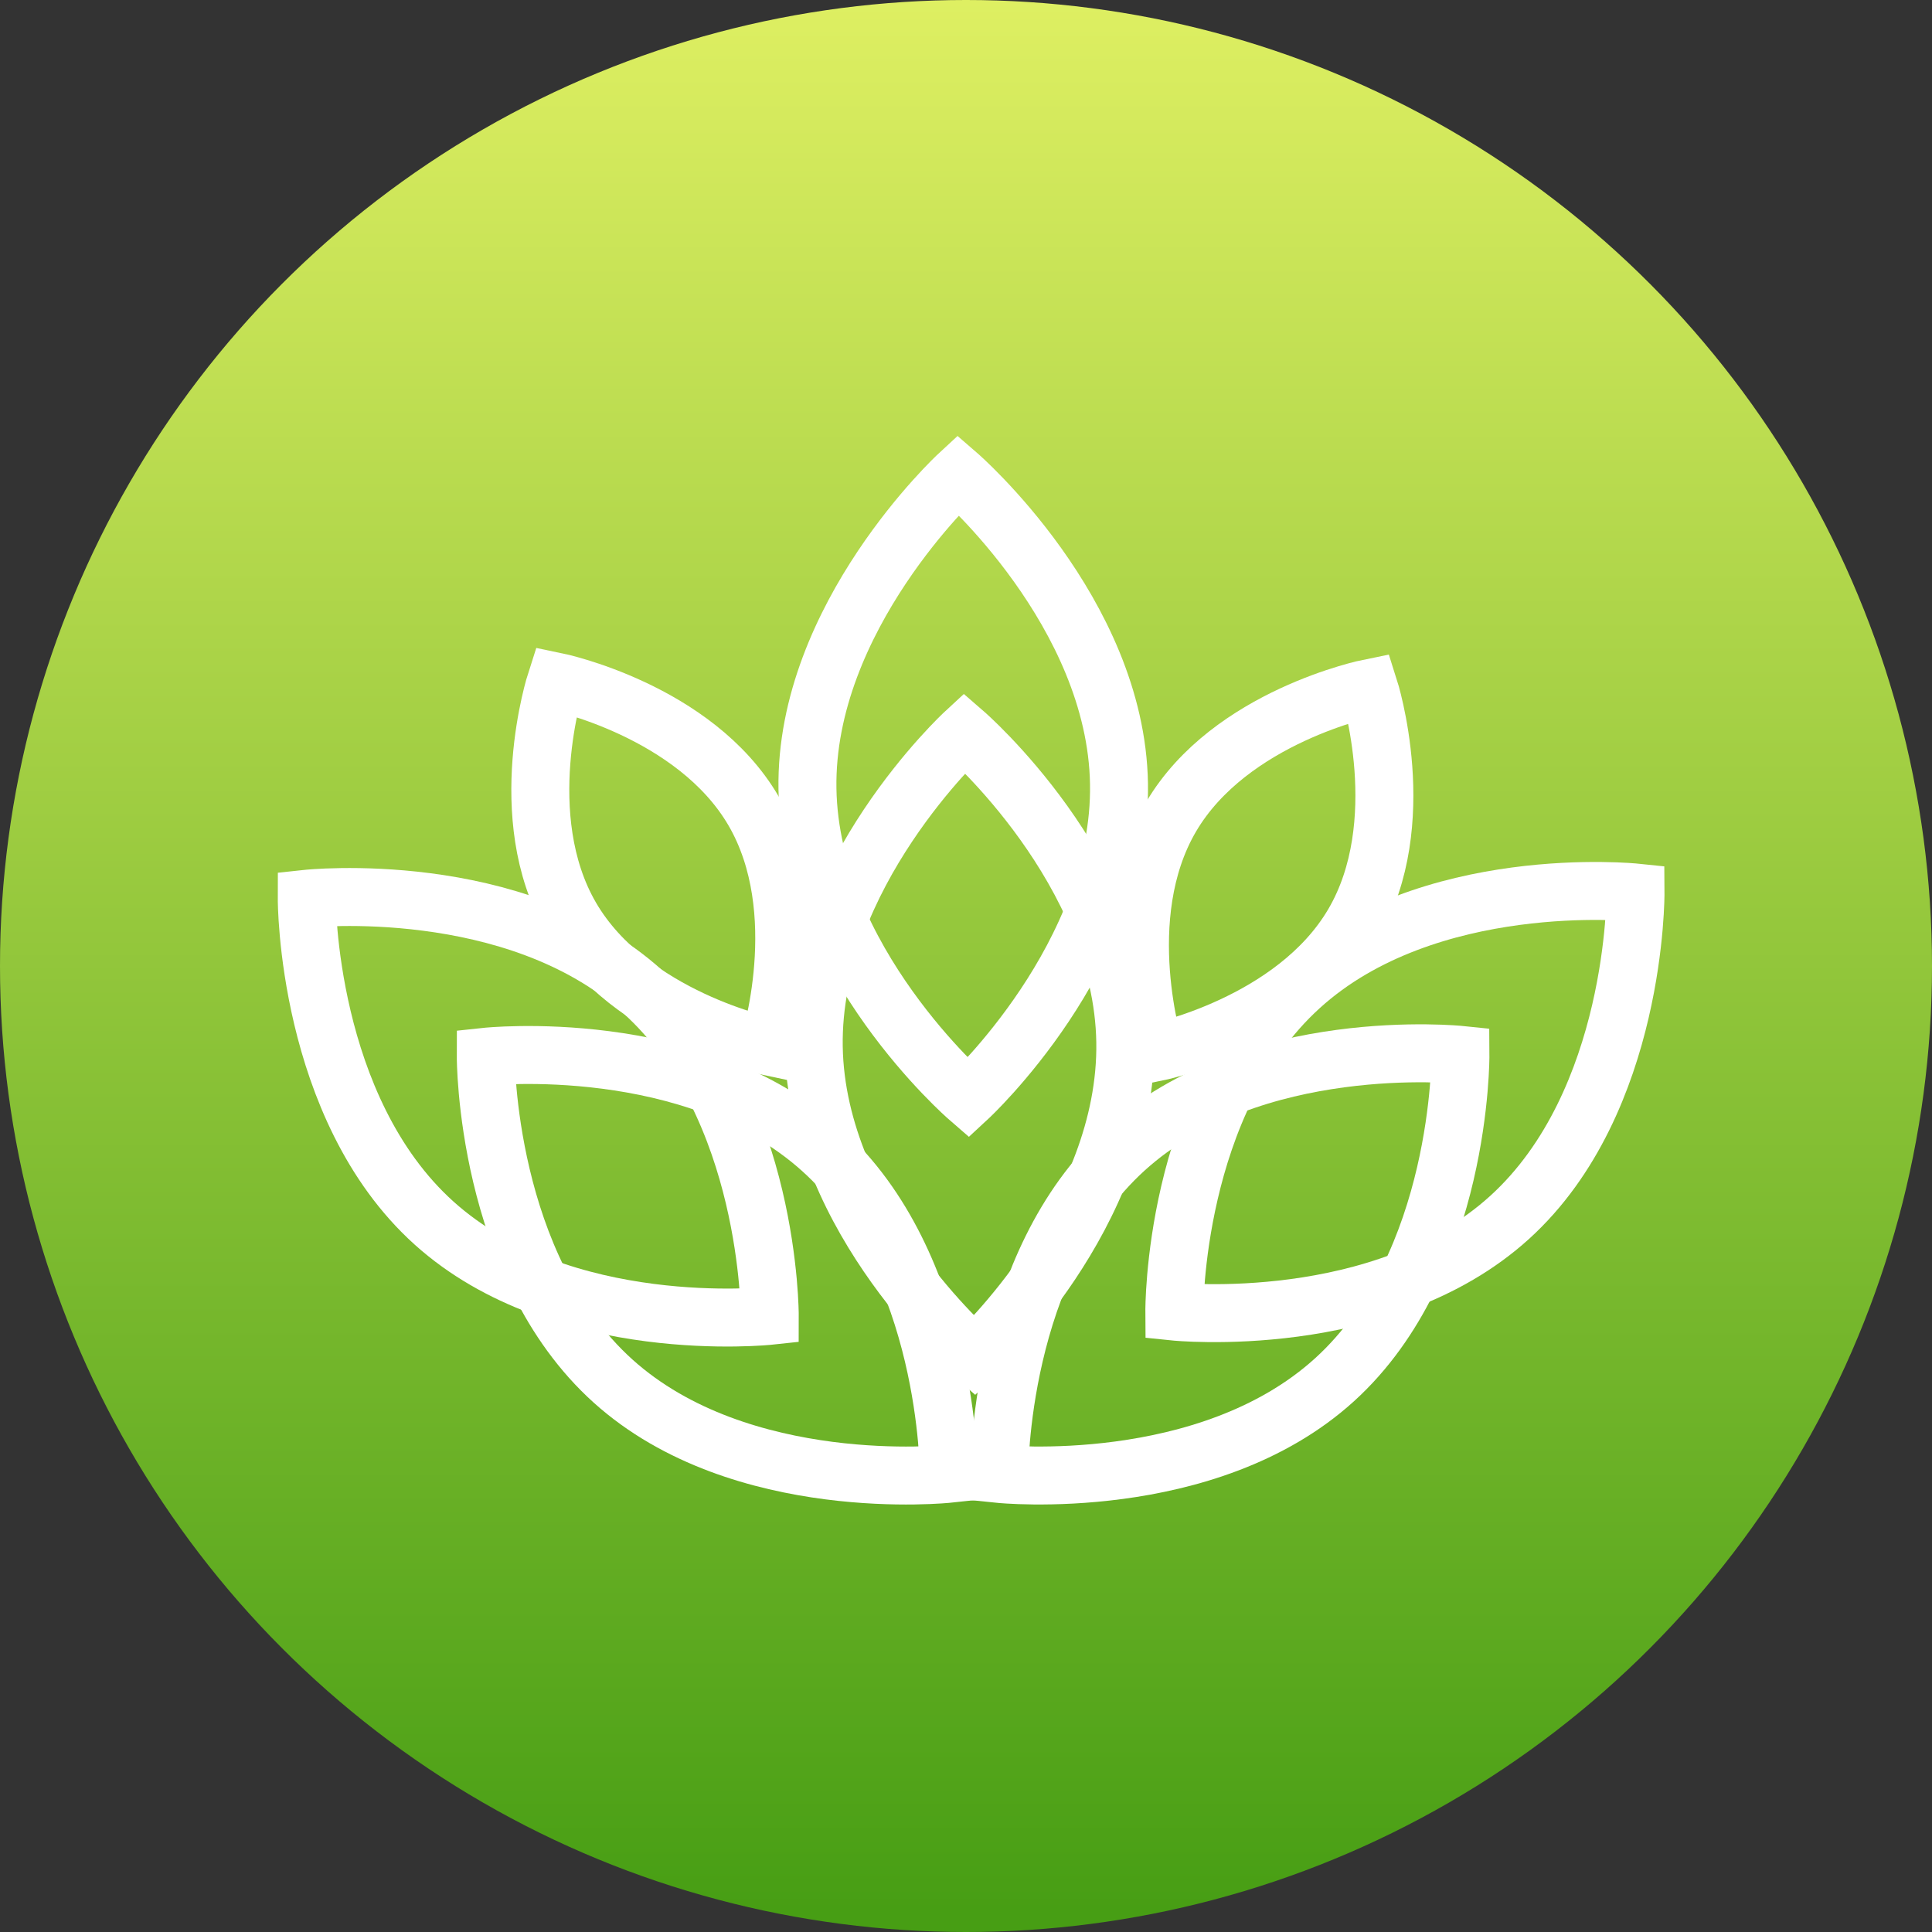
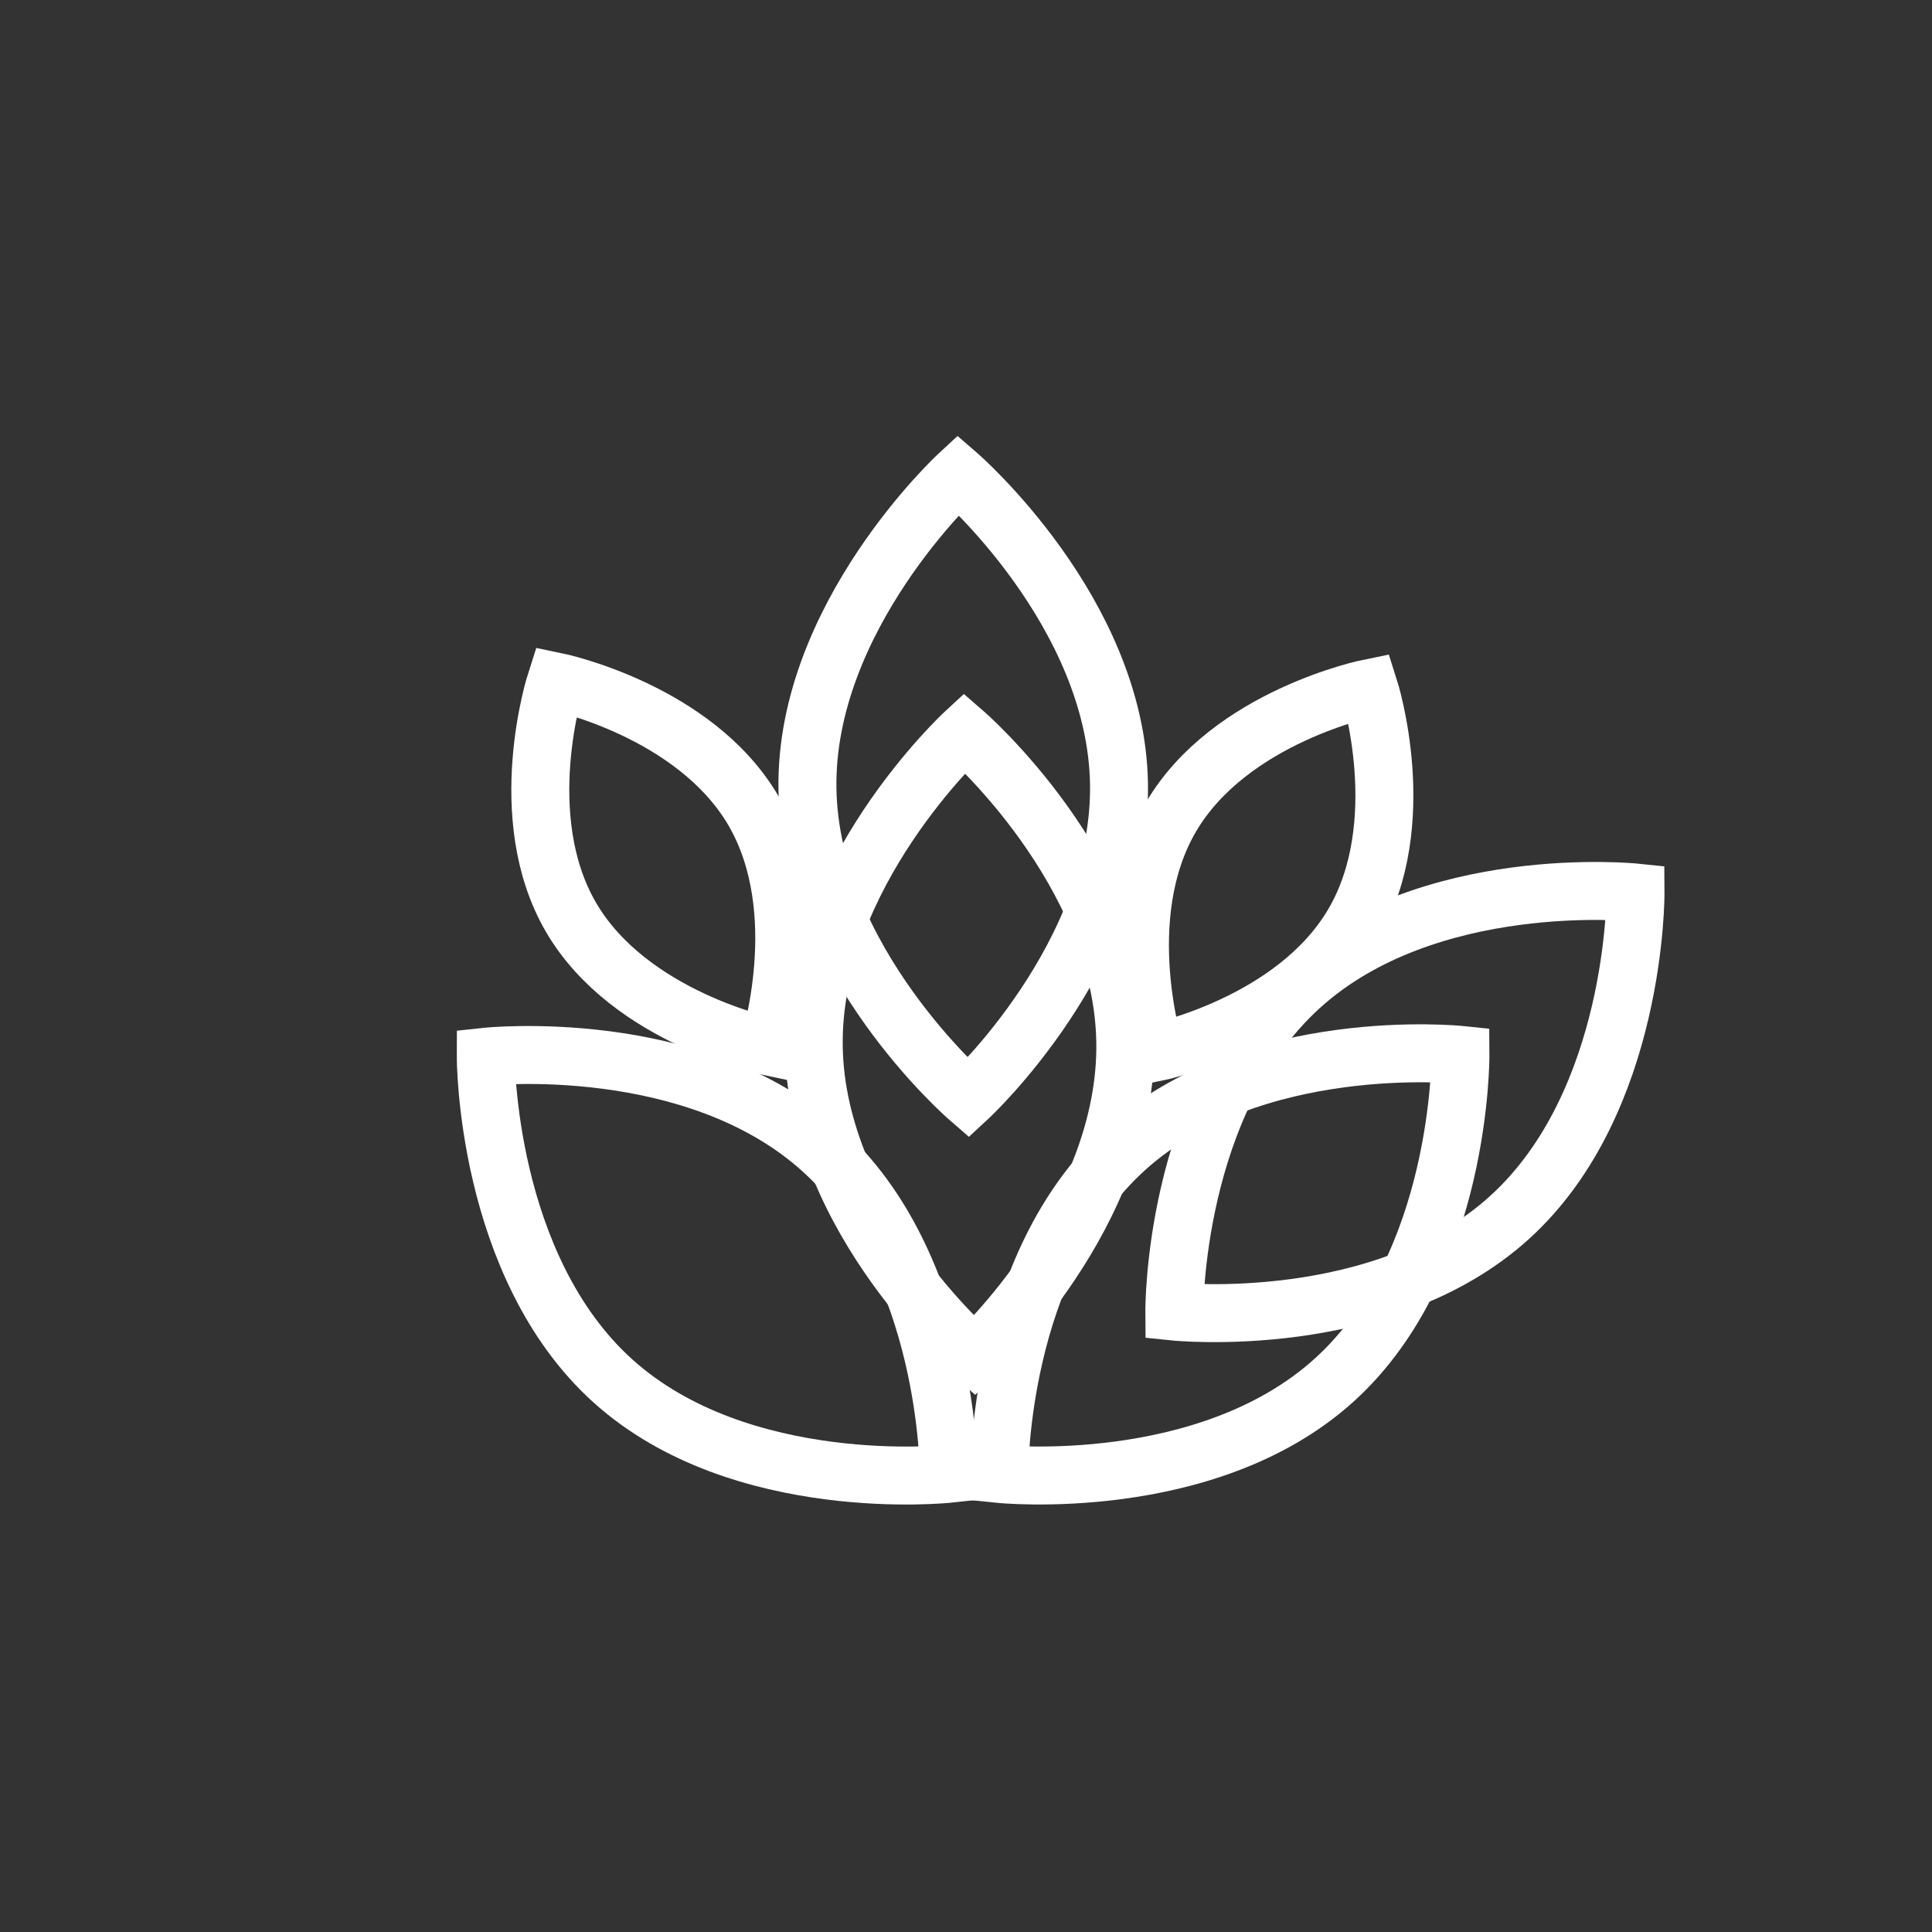
<svg xmlns="http://www.w3.org/2000/svg" version="1.1" id="Layer_1" x="0px" y="0px" width="100px" height="100px" viewBox="0 0 100 100" xml:space="preserve">
  <rect x="0" y="0" width="100" height="100" fill="#333333" stroke="none" />
  <linearGradient id="SVGID_1_" gradientUnits="userSpaceOnUse" x1="49.999" y1="-253" x2="150" y2="-253" gradientTransform="matrix(0 1 -1 0 -203 -49.999)">
    <stop offset="0" style="stop-color:#DEEF62" />
    <stop offset="0.989" style="stop-color:#479E14" />
  </linearGradient>
-   <circle fill="url(#SVGID_1_)" cx="50" cy="50" r="50" />
  <g>
    <path fill="none" stroke="#FFFFFF" stroke-width="3" stroke-miterlimit="10" d="M84.654,46.197c0,0,0.079,10.822-6.513,16.813 c-6.592,5.988-17.358,4.877-17.358,4.877s-0.078-10.823,6.514-16.813S84.654,46.197,84.654,46.197z" />
    <path fill="none" stroke="#FFFFFF" stroke-width="3" stroke-miterlimit="10" d="M75.592,54.6c0,0,0.08,10.824-6.513,16.813 c-6.591,5.989-17.357,4.878-17.357,4.878s-0.078-10.824,6.513-16.813C64.826,53.488,75.592,54.6,75.592,54.6z" />
    <path fill="none" stroke="#FFFFFF" stroke-width="3" stroke-miterlimit="10" d="M49.596,24.579c0,0,8.179,7.088,8.323,15.993 c0.144,8.904-7.801,16.256-7.801,16.256s-8.179-7.09-8.324-15.994C41.65,31.929,49.596,24.579,49.596,24.579z" />
    <path fill="none" stroke="#FFFFFF" stroke-width="3" stroke-miterlimit="10" d="M28.772,35.277c0,0,7.189,1.477,10.231,6.694 c3.041,5.218,0.783,12.201,0.783,12.201s-7.189-1.476-10.231-6.693C26.515,42.262,28.772,35.277,28.772,35.277z" />
    <path fill="none" stroke="#FFFFFF" stroke-width="3" stroke-miterlimit="10" d="M49.921,37.934c0,0,8.18,7.088,8.323,15.994 c0.145,8.904-7.801,16.254-7.801,16.254s-8.179-7.088-8.323-15.994C41.976,45.283,49.921,37.934,49.921,37.934z" />
-     <path fill="none" stroke="#FFFFFF" stroke-width="3" stroke-miterlimit="10" d="M15.878,46.52c0,0,10.761-1.159,17.379,4.802 c6.617,5.961,6.586,16.784,6.586,16.784s-10.762,1.159-17.379-4.803C15.847,57.343,15.878,46.52,15.878,46.52z" />
    <path fill="none" stroke="#FFFFFF" stroke-width="3" stroke-miterlimit="10" d="M25.144,54.697c0,0,10.762-1.158,17.38,4.803 c6.617,5.96,6.585,16.783,6.585,16.783s-10.761,1.159-17.379-4.801C25.112,65.521,25.144,54.697,25.144,54.697z" />
    <path fill="none" stroke="#FFFFFF" stroke-width="3" stroke-miterlimit="10" d="M70.867,35.617c0,0-7.193,1.454-10.253,6.662 c-3.058,5.208-0.822,12.199-0.822,12.199s7.194-1.453,10.253-6.662C73.103,42.609,70.867,35.617,70.867,35.617z" />
  </g>
</svg>